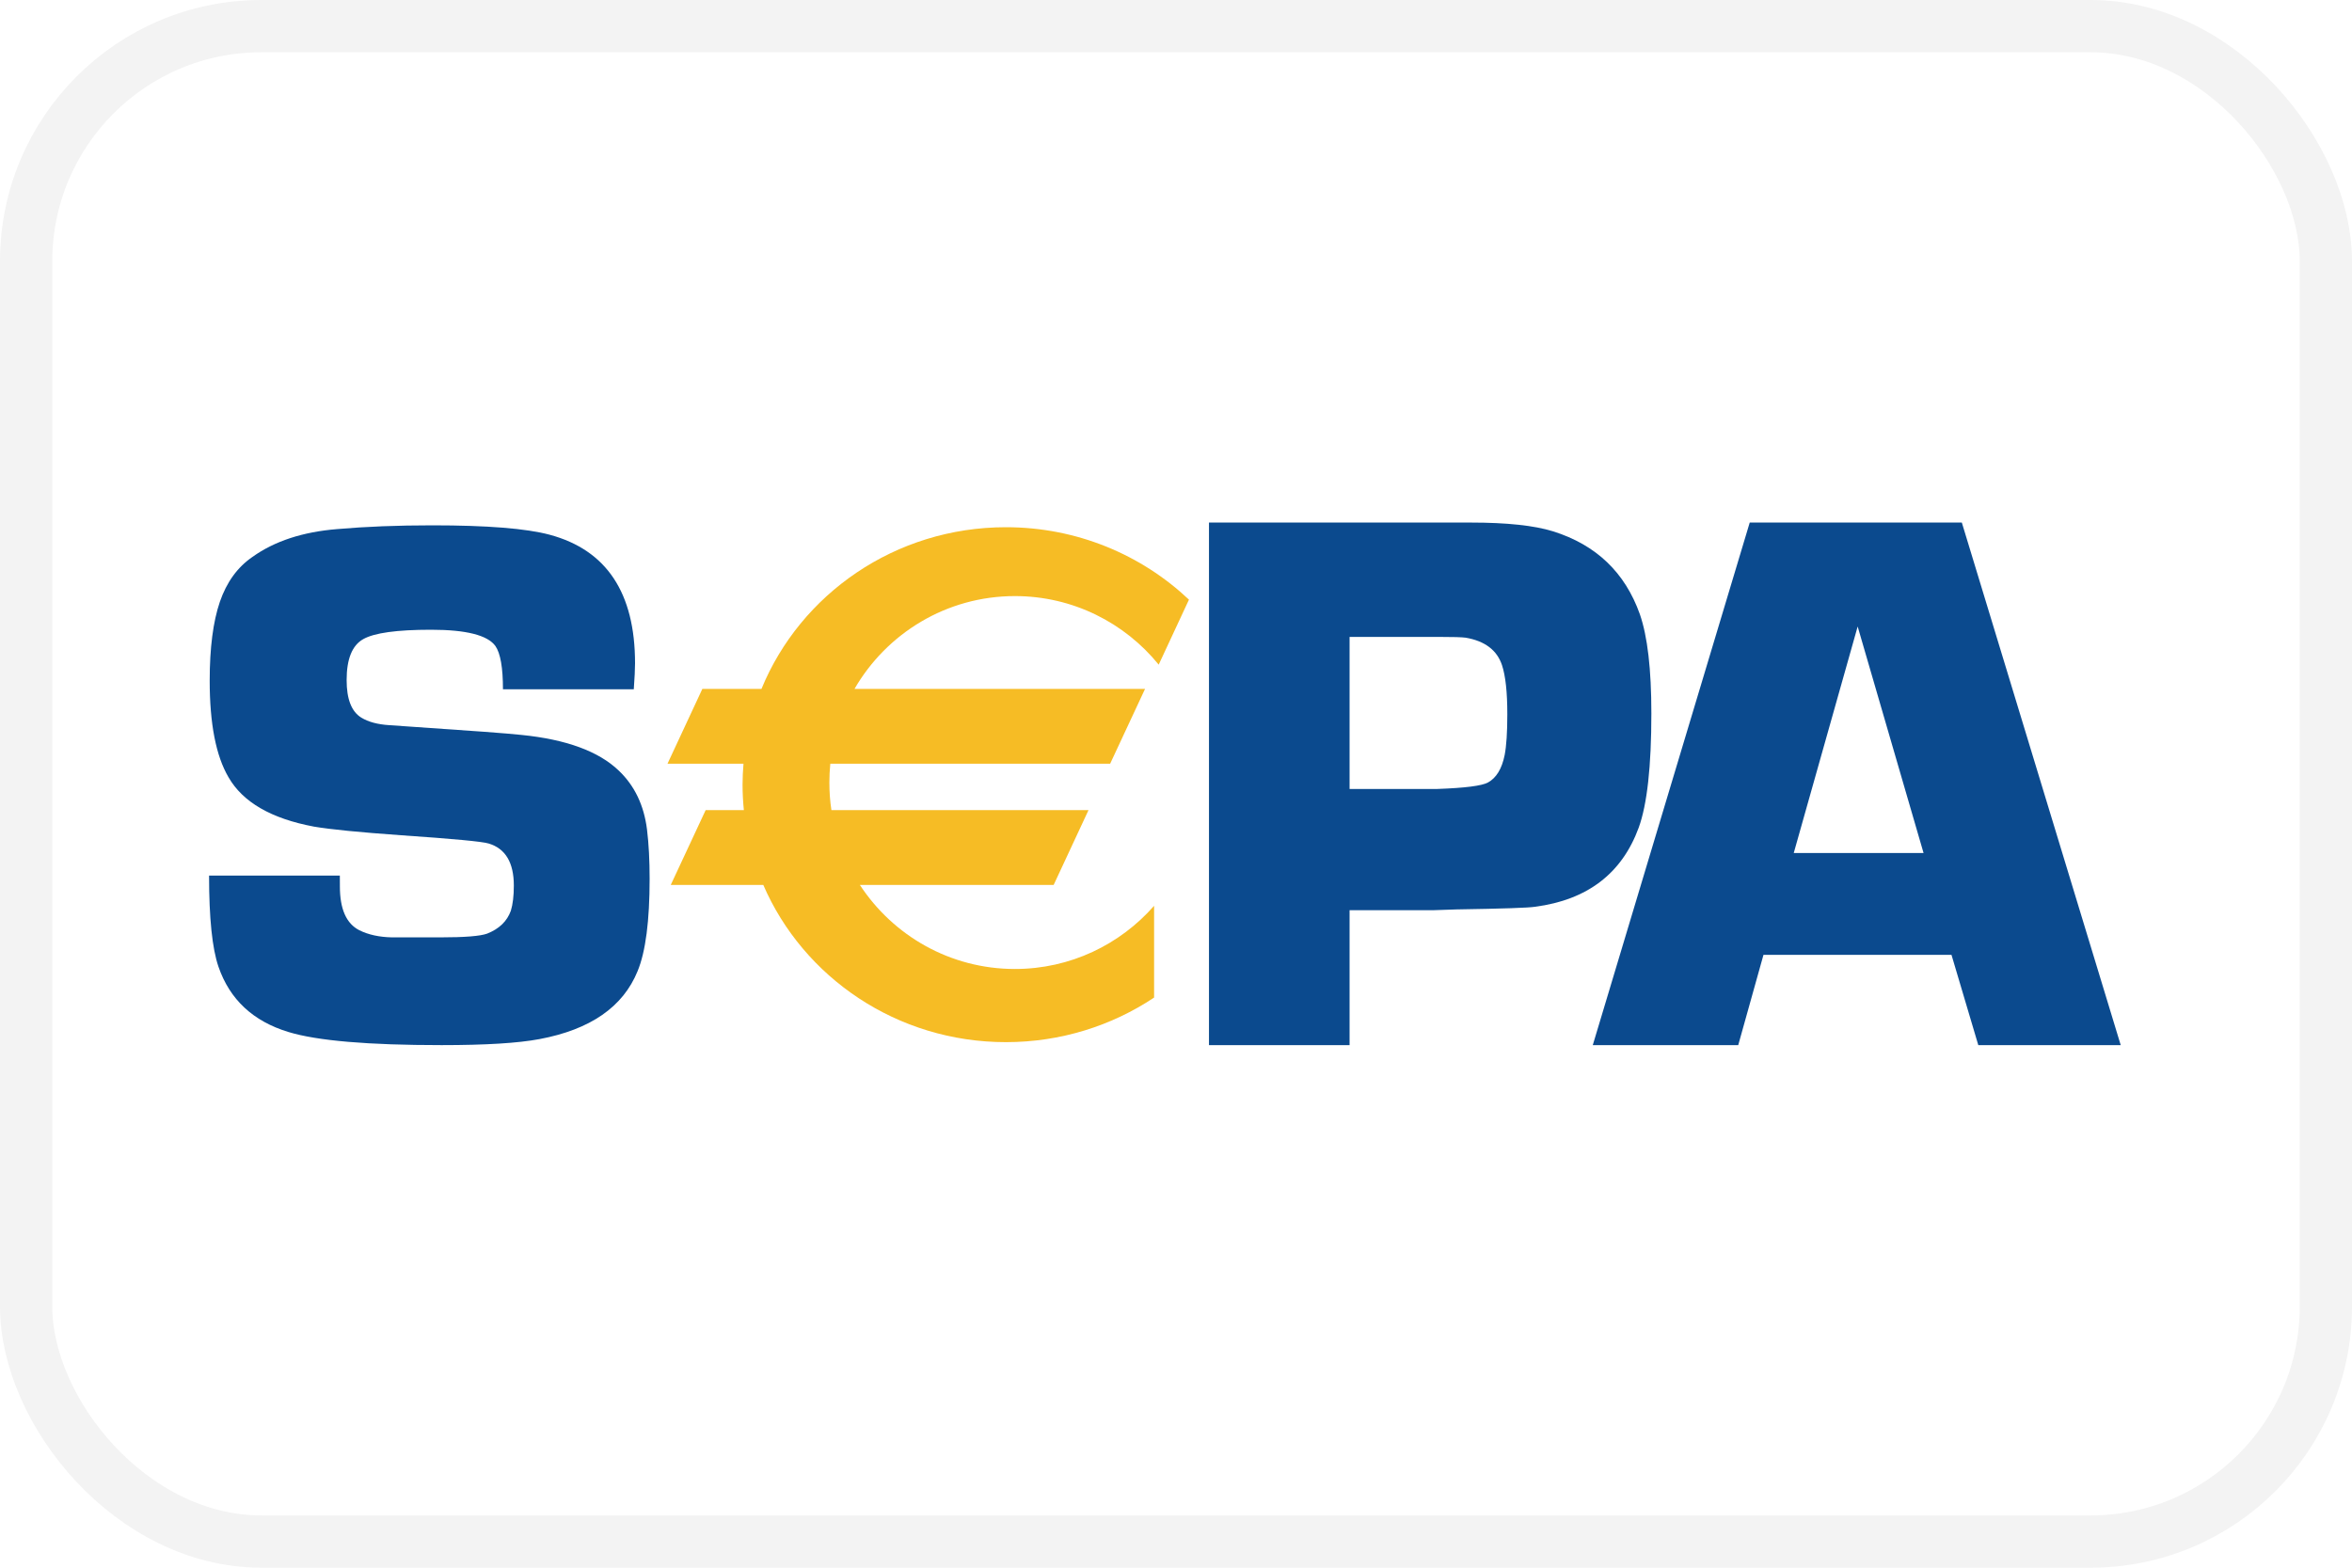
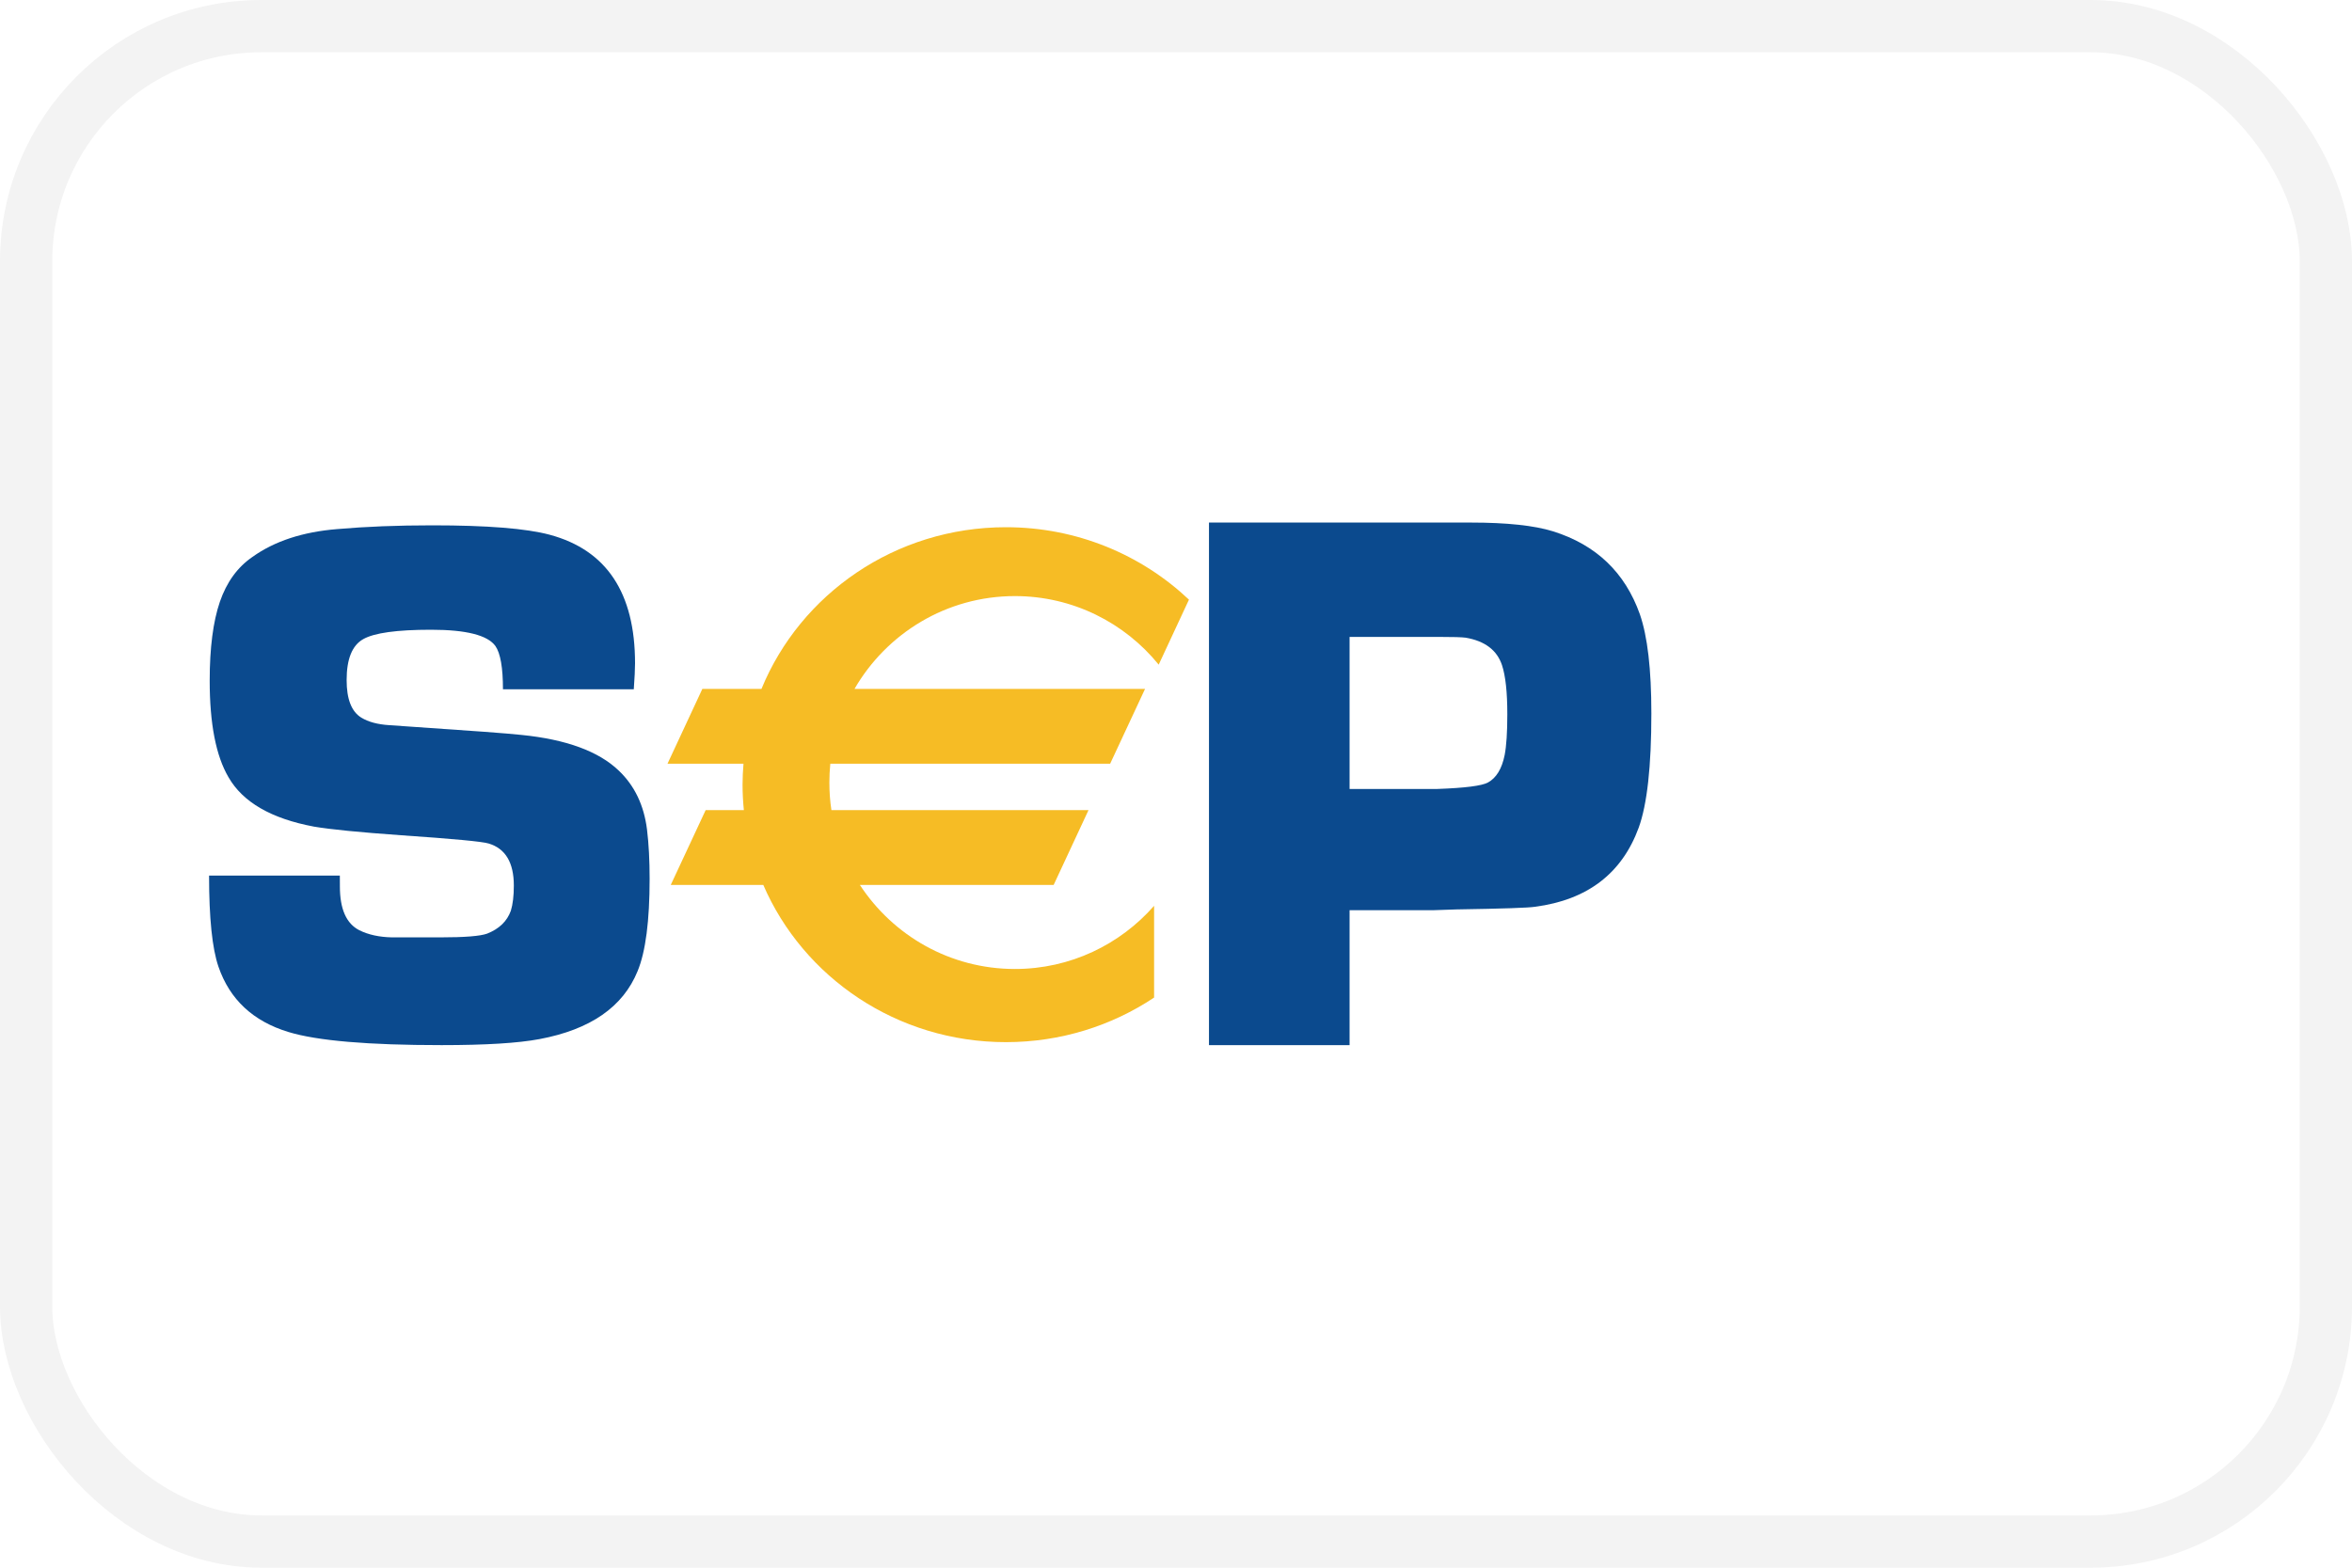
<svg xmlns="http://www.w3.org/2000/svg" width="45" height="30" viewBox="0 0 45 30" fill="none">
  <rect x="0.5" y="0.5" width="44" height="29" rx="4.5" stroke="black" stroke-opacity="0.05" />
  <path fill-rule="evenodd" clip-rule="evenodd" d="M12.126 13.19H9.623C9.623 12.779 9.575 12.503 9.479 12.363C9.33 12.155 8.919 12.051 8.246 12.051C7.593 12.051 7.16 12.111 6.949 12.231C6.737 12.351 6.632 12.612 6.632 13.014C6.632 13.378 6.725 13.618 6.913 13.733C7.047 13.815 7.225 13.863 7.447 13.877L7.951 13.912C9.033 13.984 9.708 14.035 9.978 14.064C10.833 14.15 11.453 14.377 11.838 14.746C12.141 15.034 12.321 15.41 12.379 15.874C12.413 16.152 12.429 16.467 12.429 16.816C12.429 17.621 12.353 18.211 12.199 18.584C11.92 19.27 11.294 19.703 10.32 19.885C9.912 19.962 9.288 20 8.449 20C7.047 20 6.07 19.917 5.519 19.749C4.842 19.543 4.396 19.127 4.18 18.5C4.06 18.151 4 17.57 4 16.756H6.502C6.502 16.847 6.503 16.916 6.503 16.964C6.503 17.398 6.628 17.677 6.876 17.802C7.049 17.888 7.257 17.933 7.502 17.938H8.422C8.892 17.938 9.191 17.914 9.321 17.866C9.551 17.775 9.702 17.629 9.774 17.428C9.812 17.304 9.831 17.143 9.831 16.947C9.831 16.506 9.67 16.238 9.35 16.142C9.23 16.104 8.672 16.052 7.676 15.984C6.876 15.927 6.32 15.872 6.009 15.819C5.19 15.666 4.644 15.35 4.371 14.872C4.132 14.465 4.012 13.849 4.012 13.026C4.012 12.399 4.077 11.896 4.206 11.518C4.336 11.14 4.544 10.853 4.832 10.656C5.254 10.355 5.794 10.178 6.451 10.125C6.998 10.077 7.604 10.053 8.272 10.053C9.322 10.053 10.07 10.113 10.517 10.233C11.606 10.526 12.15 11.346 12.15 12.693C12.15 12.804 12.142 12.969 12.126 13.19Z" fill="#0B4A8E" />
  <path fill-rule="evenodd" clip-rule="evenodd" d="M25.821 15.098H27.498C28.029 15.079 28.353 15.038 28.469 14.974C28.628 14.887 28.735 14.712 28.788 14.449C28.822 14.274 28.839 14.014 28.839 13.669C28.839 13.246 28.805 12.933 28.737 12.728C28.641 12.441 28.409 12.266 28.042 12.203C27.969 12.193 27.796 12.188 27.52 12.188H25.821V15.098ZM23.131 20V10H28.142C28.83 10 29.354 10.056 29.715 10.168C30.539 10.427 31.092 10.956 31.375 11.755C31.521 12.175 31.595 12.807 31.595 13.651C31.595 14.665 31.514 15.394 31.353 15.838C31.032 16.715 30.37 17.221 29.371 17.352C29.253 17.372 28.753 17.389 27.871 17.403L27.424 17.418H25.821V20H23.131Z" fill="#0B4A8E" />
-   <path fill-rule="evenodd" clip-rule="evenodd" d="M36.803 16.324L35.542 11.989L34.319 16.324H36.803ZM37.337 18.272H33.74L33.257 20H30.474L33.477 10H37.535L40.575 20H37.85L37.337 18.272Z" fill="#0B4A8E" />
  <path fill-rule="evenodd" clip-rule="evenodd" d="M19.418 11.407C20.527 11.407 21.518 11.918 22.169 12.719L22.748 11.475C21.841 10.618 20.607 10.089 19.246 10.089C17.126 10.089 15.313 11.37 14.569 13.183H13.438L12.771 14.615H14.225C14.214 14.748 14.207 14.881 14.207 15.016C14.207 15.181 14.216 15.343 14.232 15.503H13.501L12.833 16.935H14.604C15.369 18.703 17.16 19.943 19.246 19.943C20.297 19.943 21.273 19.628 22.081 19.09V17.334C21.43 18.075 20.479 18.543 19.418 18.543C18.178 18.543 17.087 17.904 16.452 16.935H20.159L20.826 15.503H15.907C15.881 15.331 15.868 15.154 15.868 14.975C15.868 14.854 15.874 14.733 15.886 14.615H21.24L21.908 13.183H16.349C16.963 12.121 18.108 11.407 19.418 11.407Z" fill="#F6BC25" />
</svg>